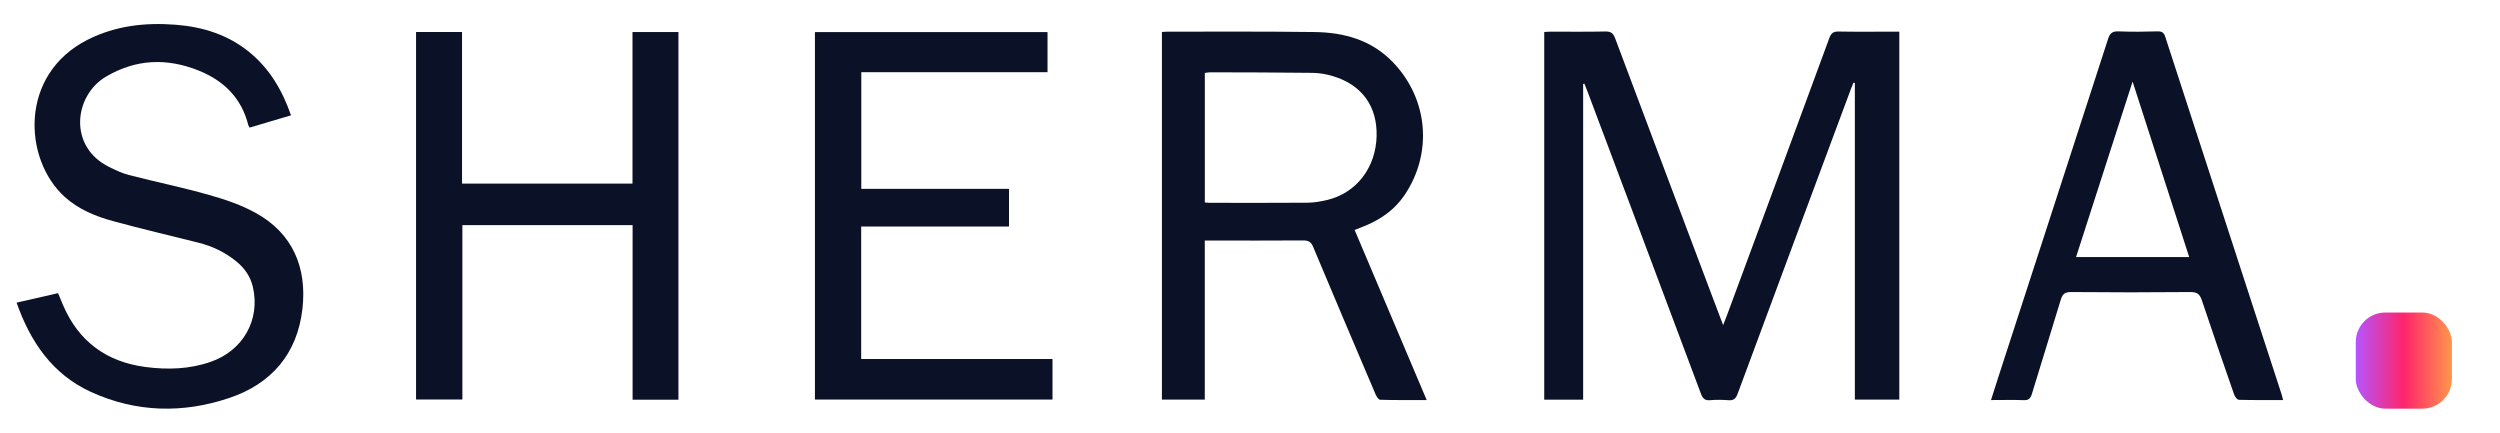
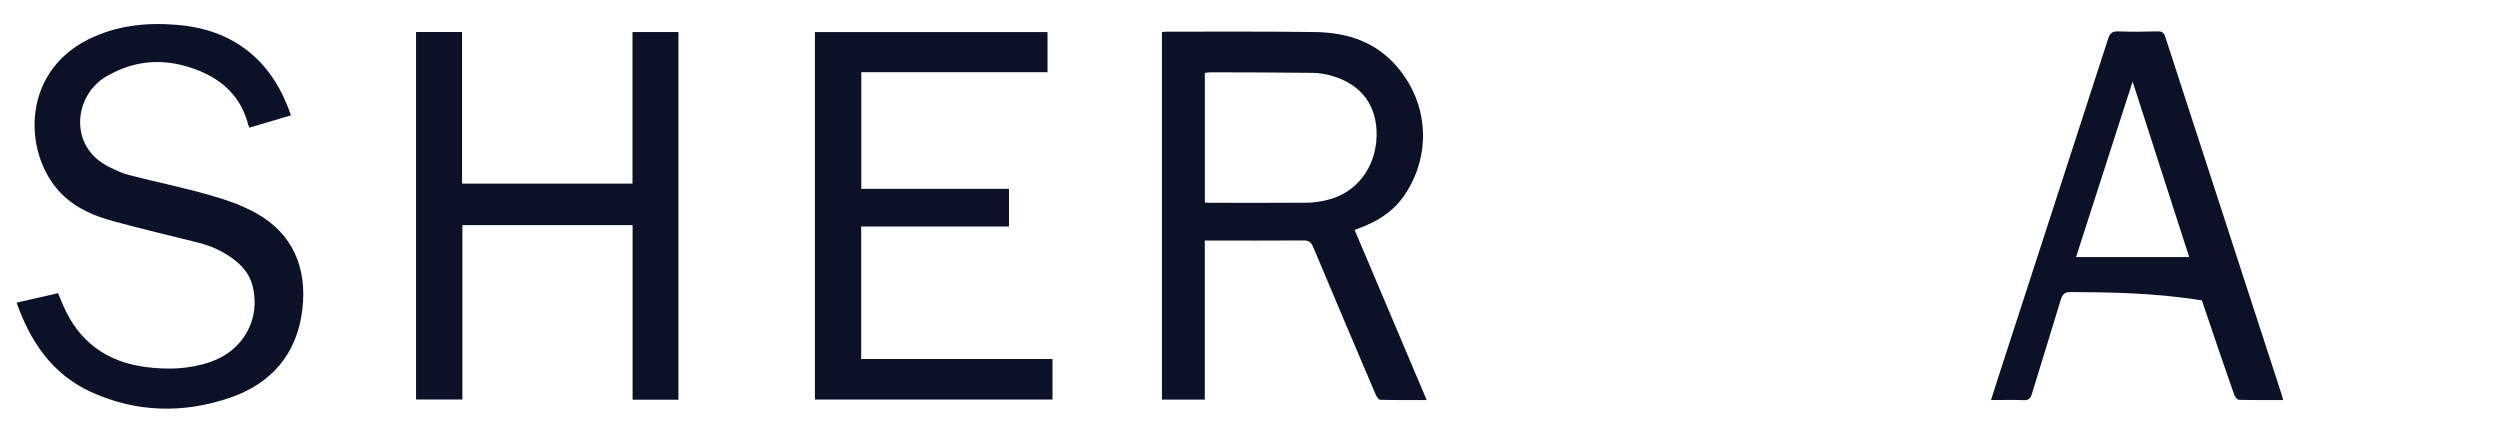
<svg xmlns="http://www.w3.org/2000/svg" width="104" height="18" viewBox="0 0 104 18" fill="none">
-   <path d="M65.859 3.492V16.625H64.24V1.331C64.33 1.326 64.426 1.317 64.522 1.317C65.276 1.317 66.029 1.326 66.783 1.31C67.017 1.305 67.113 1.386 67.192 1.599C68.542 5.205 69.904 8.809 71.261 12.413C71.395 12.764 71.528 13.116 71.682 13.525C71.742 13.376 71.783 13.272 71.822 13.169C73.251 9.308 74.682 5.447 76.101 1.581C76.179 1.37 76.273 1.308 76.492 1.312C77.236 1.326 77.98 1.317 78.724 1.317H79.011V16.623H77.162V3.453C77.144 3.448 77.123 3.442 77.105 3.437C77.07 3.524 77.031 3.611 76.999 3.699C75.426 7.927 73.85 12.153 72.284 16.384C72.206 16.598 72.107 16.667 71.889 16.648C71.643 16.63 71.39 16.625 71.144 16.648C70.917 16.669 70.832 16.573 70.756 16.371C69.185 12.17 67.607 7.973 66.029 3.777C65.993 3.678 65.949 3.579 65.91 3.481C65.891 3.485 65.873 3.49 65.855 3.494L65.859 3.492Z" fill="#0B1126" />
  <path d="M56.352 9.565C57.352 11.922 58.339 14.258 59.35 16.642C58.67 16.642 58.041 16.649 57.414 16.63C57.347 16.63 57.262 16.492 57.223 16.403C56.352 14.361 55.487 12.319 54.628 10.273C54.543 10.073 54.444 10.002 54.223 10.002C52.955 10.013 51.688 10.006 50.422 10.006C50.332 10.006 50.24 10.006 50.119 10.006V16.623H48.336V1.331C48.419 1.326 48.509 1.317 48.596 1.317C50.626 1.317 52.654 1.306 54.685 1.333C55.911 1.349 57.046 1.659 57.937 2.58C59.414 4.105 59.614 6.368 58.424 8.123C58.025 8.711 57.471 9.106 56.823 9.379C56.681 9.439 56.534 9.494 56.352 9.567V9.565ZM50.121 8.424C50.197 8.428 50.25 8.437 50.305 8.437C51.665 8.437 53.022 8.444 54.382 8.433C54.664 8.43 54.949 8.382 55.225 8.316C56.431 8.022 57.232 6.974 57.267 5.667C57.299 4.422 56.656 3.527 55.445 3.166C55.176 3.086 54.887 3.033 54.607 3.031C53.185 3.012 51.761 3.012 50.337 3.008C50.268 3.008 50.199 3.026 50.121 3.035V8.424Z" fill="#0B1126" />
  <path d="M17.308 1.331H19.221V7.638H26.312V1.333H28.223V16.628H26.316V9.365H19.235V16.619H17.308V1.331Z" fill="#0B1126" />
  <path d="M12.106 4.797C11.511 4.974 10.95 5.139 10.383 5.309C10.36 5.263 10.337 5.233 10.328 5.201C10.045 4.075 9.31 3.354 8.261 2.934C6.94 2.406 5.654 2.452 4.404 3.191C3.079 3.977 2.826 6.106 4.547 6.949C4.808 7.078 5.08 7.208 5.36 7.28C6.478 7.567 7.611 7.801 8.722 8.116C9.379 8.302 10.043 8.529 10.638 8.858C12.184 9.71 12.776 11.145 12.581 12.85C12.367 14.717 11.295 15.96 9.554 16.55C7.62 17.207 5.661 17.163 3.782 16.304C2.183 15.571 1.267 14.228 0.69 12.59C1.276 12.457 1.836 12.328 2.415 12.195C2.491 12.374 2.558 12.542 2.629 12.707C3.279 14.214 4.436 15.052 6.046 15.266C6.965 15.388 7.882 15.36 8.766 15.052C10.119 14.581 10.838 13.295 10.518 11.931C10.413 11.483 10.158 11.134 9.802 10.851C9.342 10.484 8.826 10.238 8.256 10.096C7.073 9.799 5.886 9.521 4.71 9.2C3.972 9 3.27 8.711 2.686 8.185C0.966 6.62 0.789 3.092 3.651 1.65C4.811 1.067 6.044 0.929 7.319 1.03C8.442 1.119 9.478 1.443 10.365 2.162C11.21 2.849 11.74 3.747 12.106 4.797Z" fill="#0B1126" />
  <path d="M35.825 9.423V14.935H43.784V16.621H33.901V1.335H43.577V3.003H35.83V7.856H41.974V9.423H35.825Z" fill="#0B1126" />
-   <path d="M94.977 16.642C94.345 16.642 93.741 16.648 93.139 16.632C93.07 16.632 92.974 16.508 92.944 16.423C92.489 15.117 92.035 13.807 91.598 12.493C91.511 12.234 91.396 12.147 91.116 12.149C89.462 12.165 87.808 12.165 86.157 12.149C85.89 12.147 85.799 12.236 85.725 12.477C85.332 13.787 84.919 15.089 84.524 16.396C84.464 16.591 84.379 16.653 84.182 16.646C83.743 16.63 83.304 16.642 82.826 16.642C83.008 16.072 83.178 15.532 83.355 14.995C84.802 10.539 86.253 6.083 87.694 1.625C87.772 1.384 87.873 1.294 88.132 1.305C88.672 1.328 89.216 1.321 89.758 1.305C89.951 1.301 90.025 1.37 90.08 1.547C91.228 5.088 92.381 8.628 93.534 12.167C93.992 13.571 94.449 14.974 94.906 16.378C94.931 16.453 94.947 16.531 94.975 16.639L94.977 16.642ZM91.07 10.693C90.284 8.258 89.51 5.862 88.716 3.393C87.919 5.865 87.144 8.267 86.364 10.693H91.07Z" fill="#0B1126" />
-   <rect x="98" y="13" width="4" height="4" rx="1.231" fill="url(#paint0_linear_6_249)" />
+   <path d="M94.977 16.642C94.345 16.642 93.741 16.648 93.139 16.632C93.07 16.632 92.974 16.508 92.944 16.423C92.489 15.117 92.035 13.807 91.598 12.493C89.462 12.165 87.808 12.165 86.157 12.149C85.89 12.147 85.799 12.236 85.725 12.477C85.332 13.787 84.919 15.089 84.524 16.396C84.464 16.591 84.379 16.653 84.182 16.646C83.743 16.63 83.304 16.642 82.826 16.642C83.008 16.072 83.178 15.532 83.355 14.995C84.802 10.539 86.253 6.083 87.694 1.625C87.772 1.384 87.873 1.294 88.132 1.305C88.672 1.328 89.216 1.321 89.758 1.305C89.951 1.301 90.025 1.37 90.08 1.547C91.228 5.088 92.381 8.628 93.534 12.167C93.992 13.571 94.449 14.974 94.906 16.378C94.931 16.453 94.947 16.531 94.975 16.639L94.977 16.642ZM91.07 10.693C90.284 8.258 89.51 5.862 88.716 3.393C87.919 5.865 87.144 8.267 86.364 10.693H91.07Z" fill="#0B1126" />
  <defs>
    <linearGradient id="paint0_linear_6_249" x1="98" y1="15.461" x2="102" y2="15.461" gradientUnits="userSpaceOnUse">
      <stop stop-color="#B555FF" />
      <stop offset="0.5" stop-color="#FF246B" />
      <stop offset="1" stop-color="#FF964B" />
    </linearGradient>
  </defs>
</svg>